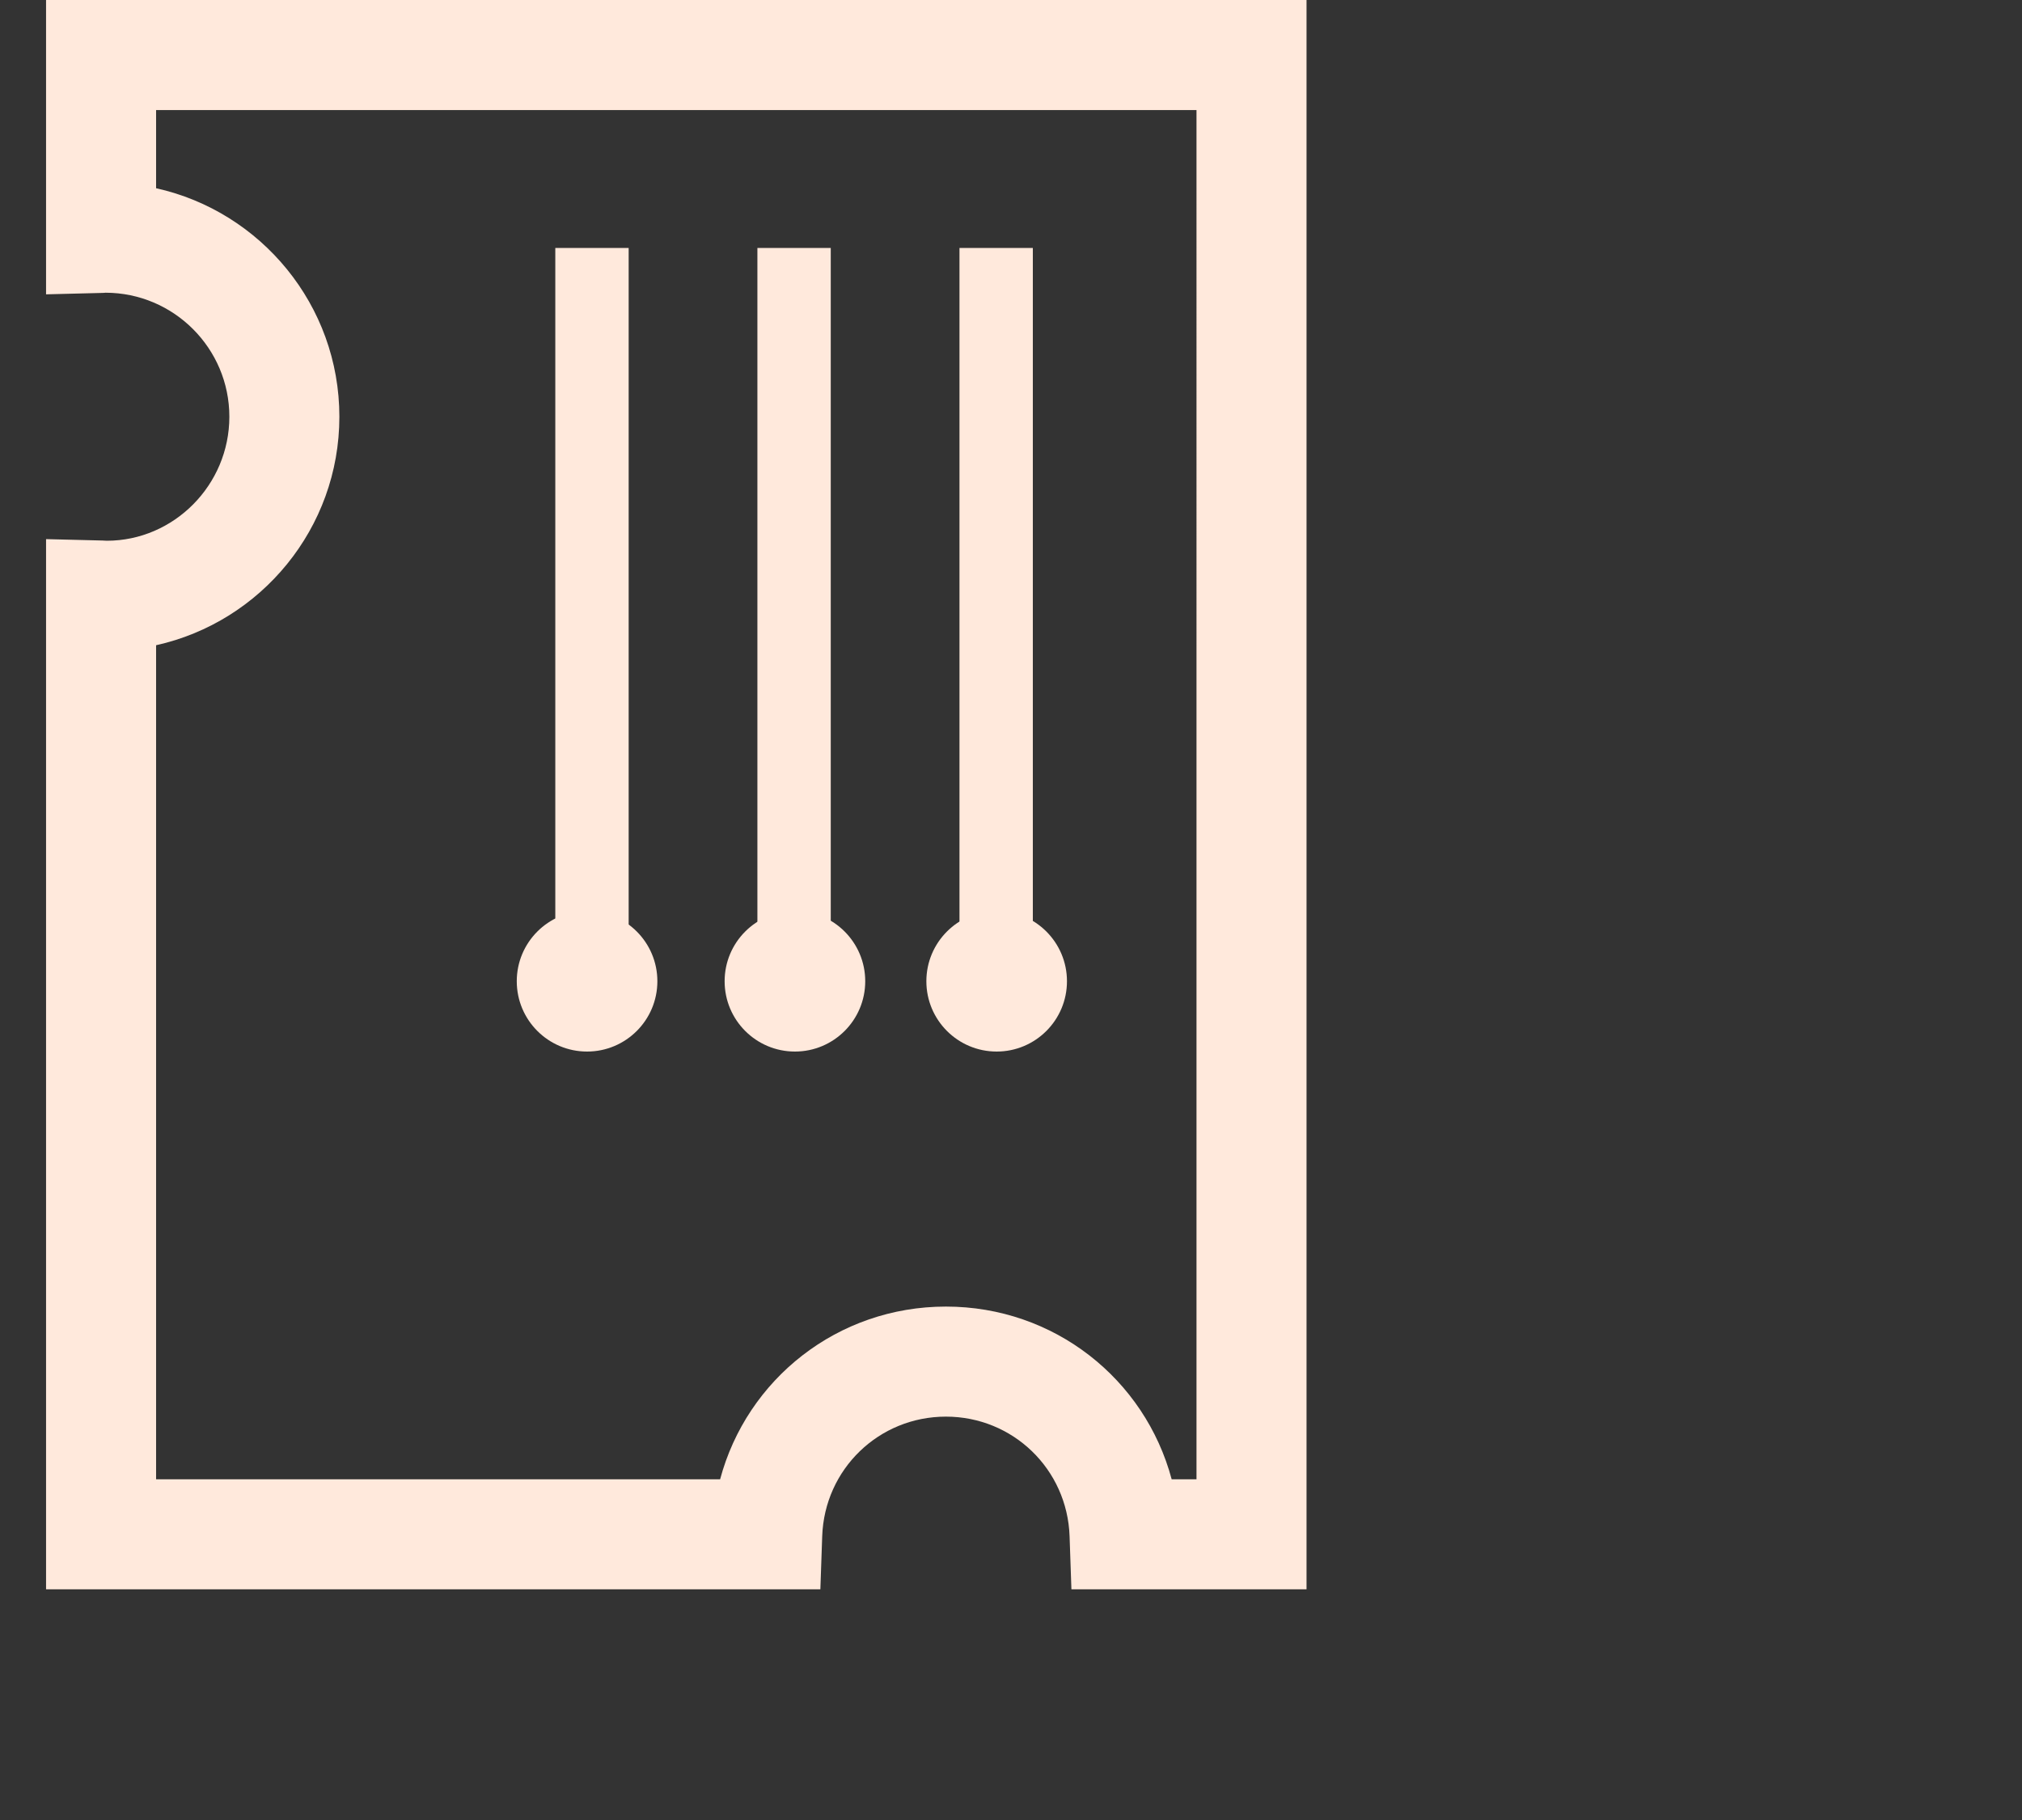
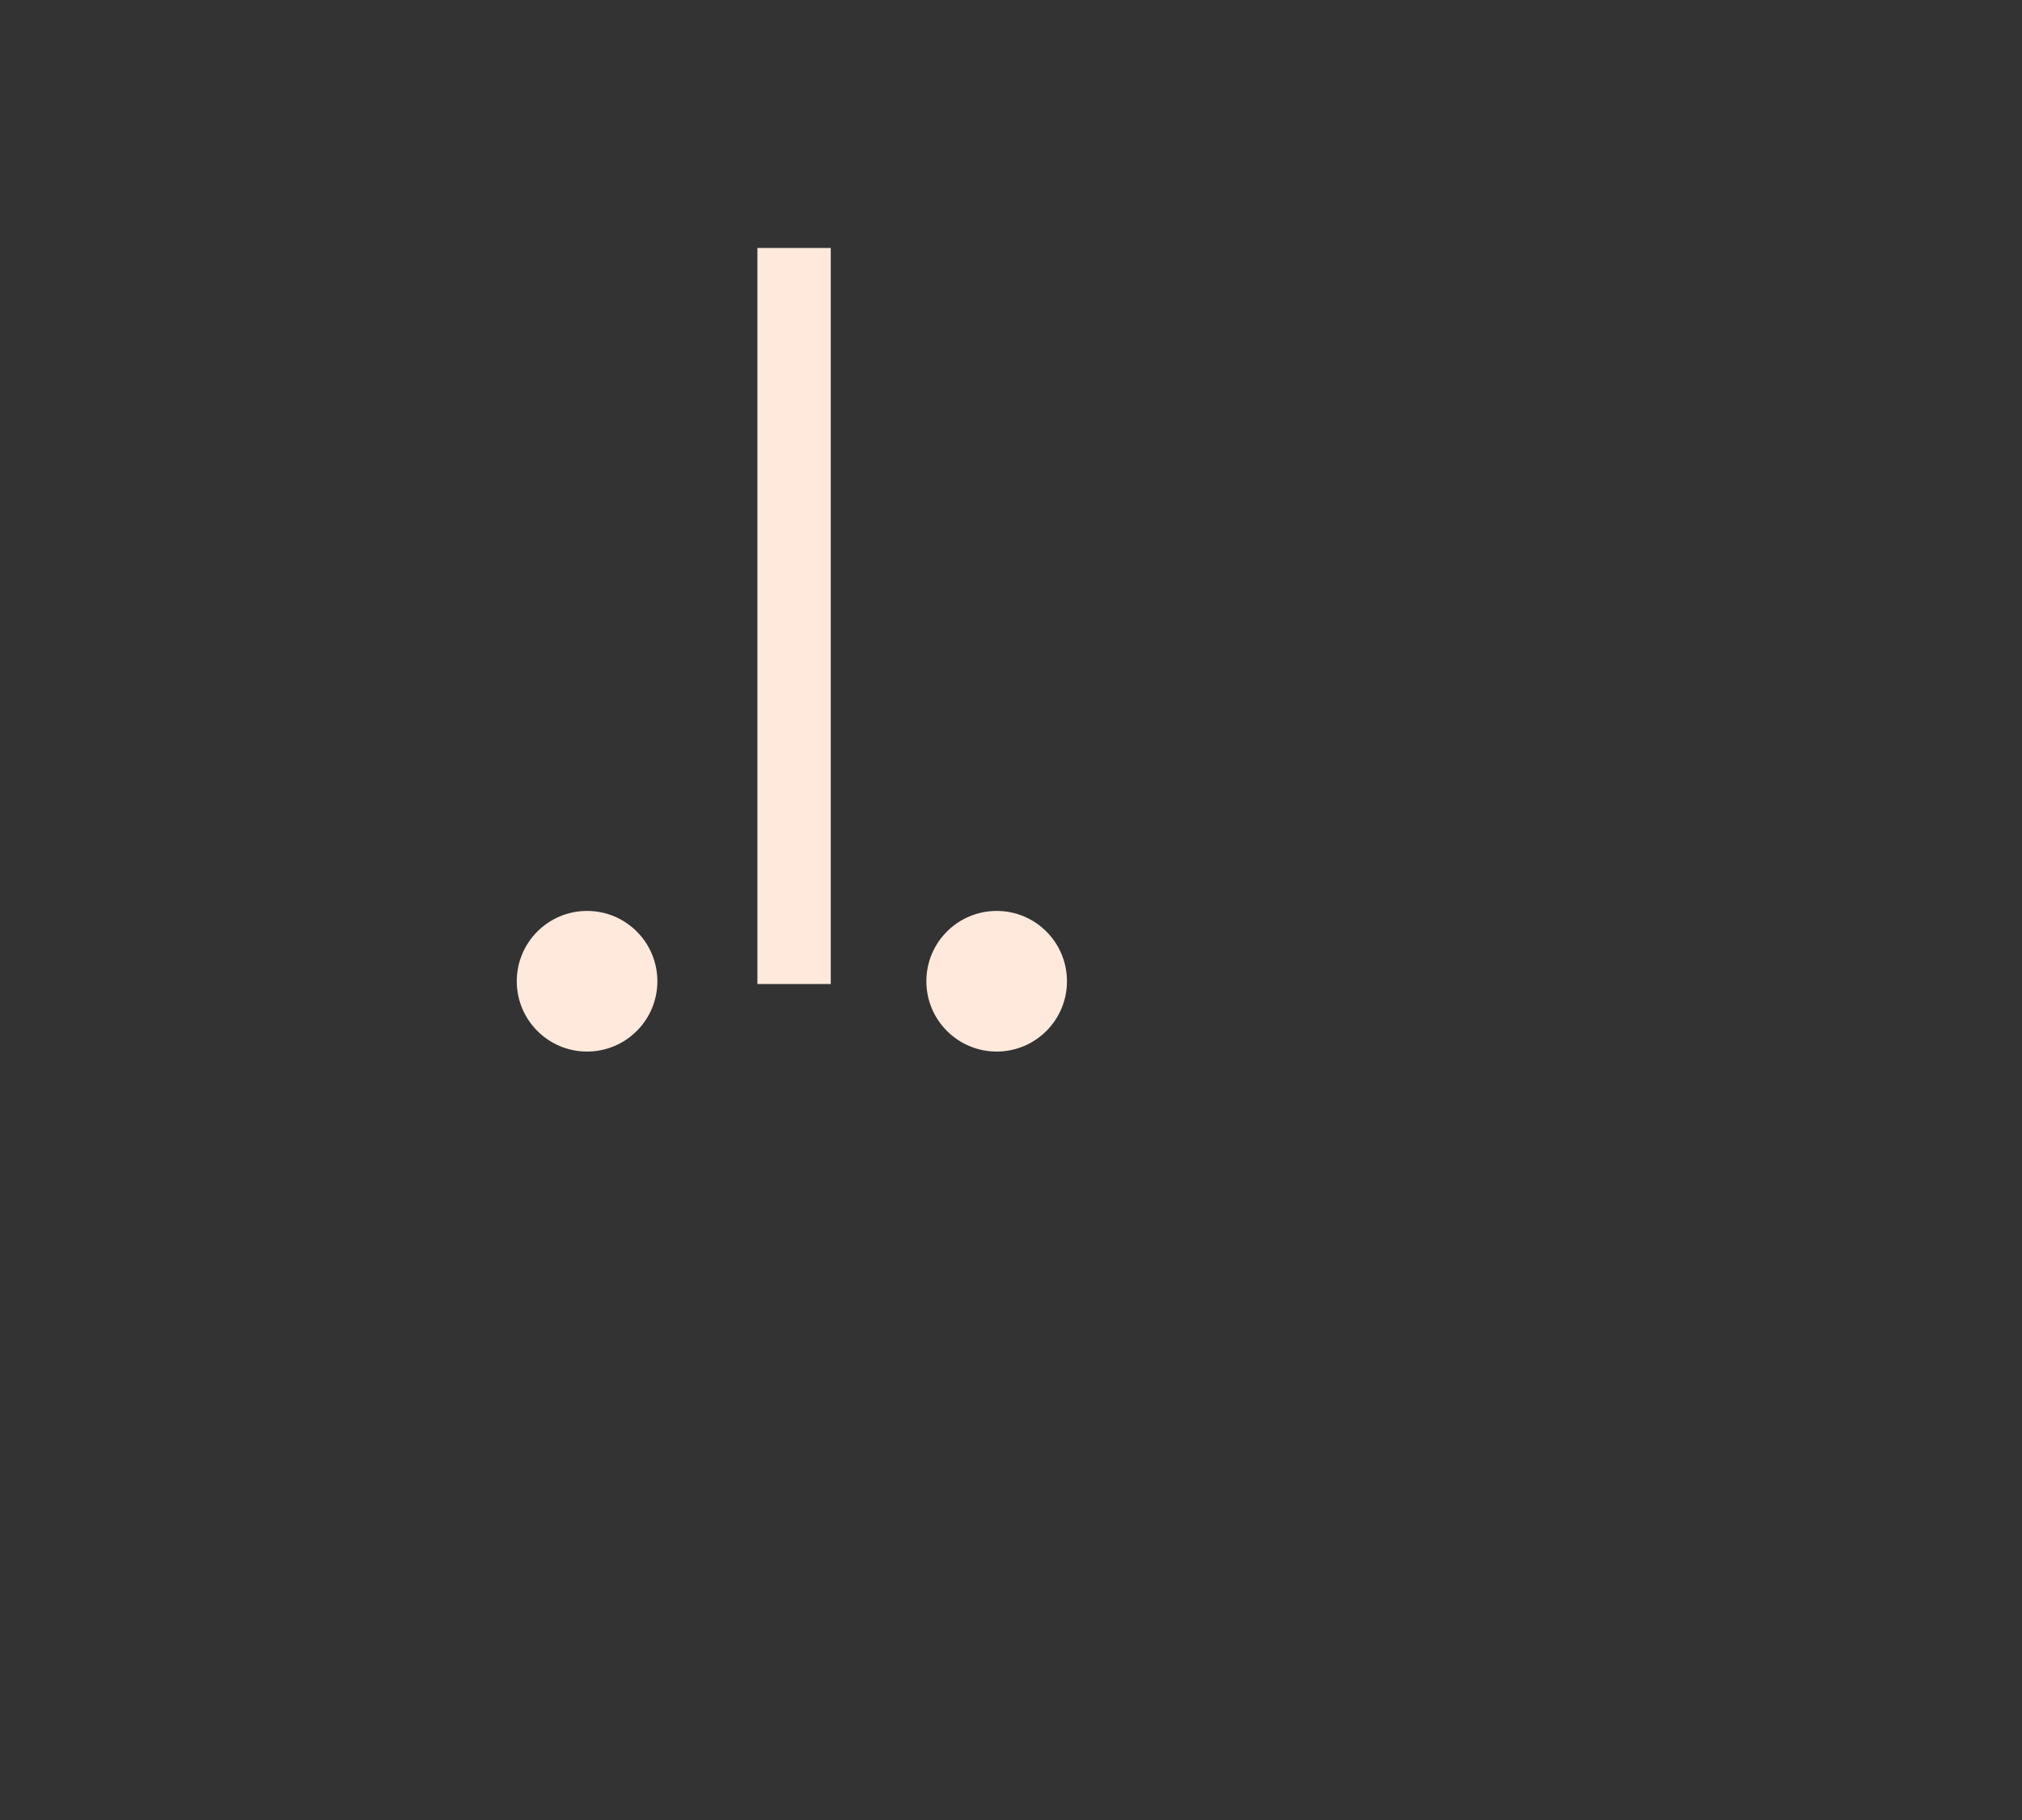
<svg xmlns="http://www.w3.org/2000/svg" version="1.1" id="Capa_1" x="0px" y="0px" width="100px" height="90px" viewBox="0 0 100 90" enable-background="new 0 0 100 90" xml:space="preserve">
  <rect x="0" y="0" width="100" height="90" fill="#333333" stroke="none" />
  <g>
-     <path fill="#FFE9DC" d="M64.616,78.593H52.988l-0.091-2.626c-0.115-3.316-2.802-5.914-6.117-5.914   c-3.315,0-6.002,2.598-6.117,5.914l-0.091,2.626H2.278V26.66l2.789,0.069c0.073,0.002,0.145,0.006,0.216,0.011   c3.309-0.001,6.06-2.752,6.06-6.133s-2.751-6.132-6.132-6.132c0.001,0.004-0.071,0.008-0.144,0.01l-2.789,0.07V0h62.338V78.593z    M57.946,73.151h1.228V5.442H7.72v3.866c5.18,1.149,9.064,5.779,9.064,11.3S12.9,30.758,7.72,31.907v41.245h27.894   c1.325-4.954,5.812-8.541,11.167-8.541C52.134,64.61,56.621,68.197,57.946,73.151z" />
-     <rect x="47.452" y="12.262" fill="#FFE9DC" width="3.628" height="36.398" />
    <rect x="37.458" y="12.262" fill="#FFE9DC" width="3.628" height="36.398" />
-     <rect x="27.463" y="12.262" fill="#FFE9DC" width="3.628" height="36.398" />
    <circle fill-rule="evenodd" clip-rule="evenodd" fill="#FFE9DC" cx="29.034" cy="48.523" r="3.477" />
-     <circle fill-rule="evenodd" clip-rule="evenodd" fill="#FFE9DC" cx="39.314" cy="48.523" r="3.477" />
    <circle fill-rule="evenodd" clip-rule="evenodd" fill="#FFE9DC" cx="49.291" cy="48.523" r="3.477" />
  </g>
</svg>